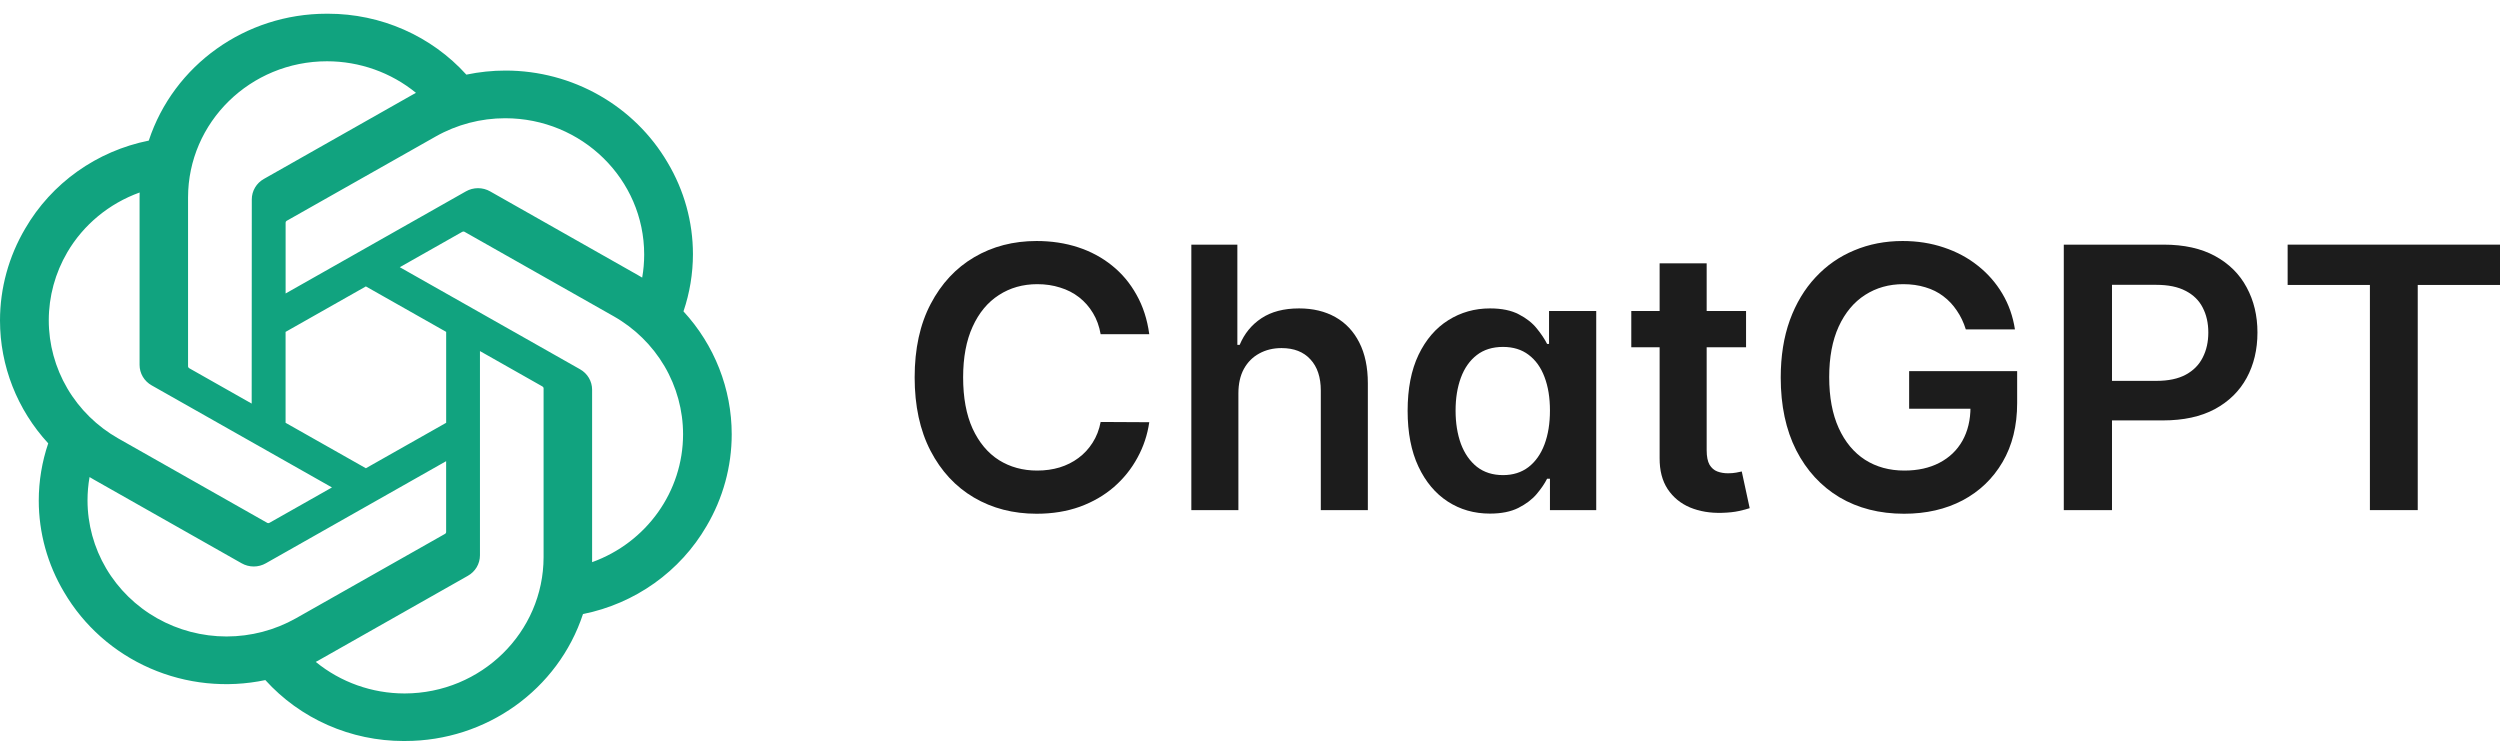
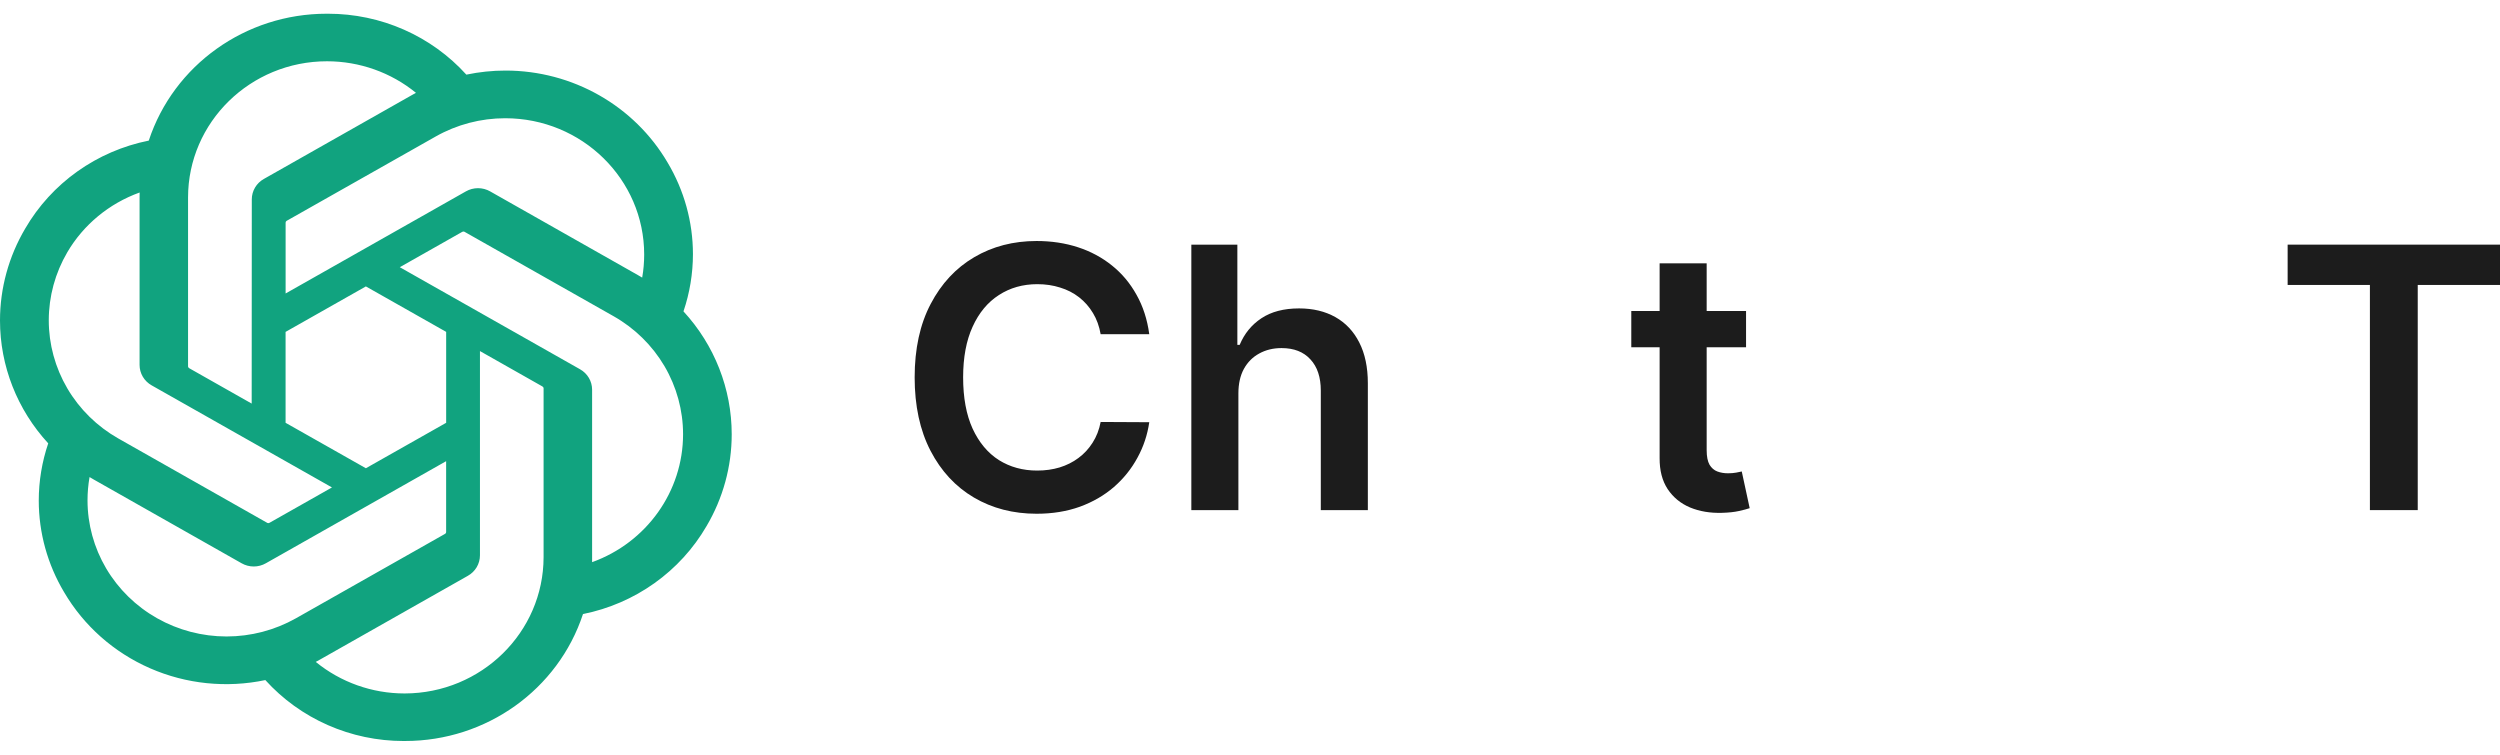
<svg xmlns="http://www.w3.org/2000/svg" width="159" height="48" viewBox="0 0 159 48" fill="none">
  <path d="M43.469 19.803C43.867 18.63 44.07 17.401 44.071 16.163C44.07 14.116 43.514 12.106 42.46 10.34C40.34 6.722 36.409 4.488 32.154 4.488C31.316 4.488 30.48 4.575 29.66 4.747C28.558 3.529 27.205 2.554 25.69 1.886C24.175 1.218 22.533 0.873 20.872 0.873H20.798L20.77 0.873C15.616 0.873 11.046 4.134 9.462 8.942C7.822 9.271 6.273 9.941 4.918 10.905C3.563 11.869 2.434 13.106 1.606 14.532C0.555 16.309 0.001 18.328 0 20.382C0 23.27 1.093 26.055 3.067 28.197C2.669 29.371 2.466 30.6 2.465 31.837C2.466 33.884 3.022 35.894 4.076 37.661C5.331 39.803 7.246 41.498 9.546 42.503C11.846 43.508 14.413 43.771 16.875 43.253C17.978 44.471 19.331 45.447 20.846 46.114C22.361 46.782 24.003 47.127 25.664 47.128H25.738L25.768 47.127C30.925 47.127 35.493 43.866 37.078 39.054C38.717 38.725 40.267 38.055 41.621 37.091C42.976 36.127 44.105 34.89 44.934 33.464C45.984 31.688 46.537 29.672 46.537 27.619C46.536 24.731 45.443 21.947 43.469 19.804L43.469 19.803ZM25.741 44.104H25.729C23.666 44.103 21.668 43.393 20.083 42.097C20.177 42.048 20.27 41.996 20.362 41.943L29.753 36.623C29.988 36.492 30.182 36.303 30.318 36.074C30.453 35.845 30.525 35.586 30.525 35.321V22.328L34.494 24.576C34.515 24.586 34.533 24.601 34.547 24.62C34.56 24.639 34.569 24.66 34.572 24.683V35.435C34.566 40.216 30.616 44.094 25.741 44.104ZM6.751 36.15C5.975 34.834 5.567 33.342 5.566 31.822C5.566 31.326 5.61 30.829 5.696 30.341C5.766 30.382 5.888 30.455 5.975 30.505L15.366 35.824C15.6 35.958 15.867 36.029 16.138 36.029C16.409 36.029 16.675 35.958 16.909 35.824L28.374 29.331V33.827L28.375 33.835C28.375 33.856 28.369 33.878 28.36 33.897C28.35 33.916 28.335 33.933 28.318 33.946L18.824 39.322C17.481 40.08 15.959 40.479 14.409 40.48C12.857 40.479 11.333 40.079 9.989 39.319C8.645 38.559 7.528 37.466 6.751 36.149V36.15ZM4.28 16.044C5.312 14.287 6.941 12.942 8.881 12.243C8.881 12.323 8.877 12.463 8.877 12.561V23.2L8.877 23.209C8.877 23.473 8.948 23.733 9.083 23.961C9.219 24.19 9.413 24.379 9.647 24.51L21.113 31.001L17.143 33.249C17.124 33.261 17.101 33.269 17.078 33.271C17.055 33.273 17.031 33.27 17.01 33.261L7.515 27.881C6.173 27.118 5.059 26.023 4.284 24.705C3.51 23.387 3.102 21.893 3.102 20.372C3.102 18.853 3.509 17.361 4.281 16.044L4.28 16.044ZM36.892 23.486L25.427 16.994L29.396 14.747C29.416 14.735 29.438 14.727 29.462 14.725C29.485 14.723 29.509 14.726 29.53 14.735L39.024 20.111C40.368 20.872 41.483 21.967 42.259 23.284C43.034 24.602 43.443 26.097 43.443 27.618C43.443 31.25 41.132 34.499 37.658 35.754V24.796C37.658 24.792 37.658 24.788 37.658 24.784C37.658 24.52 37.587 24.262 37.453 24.034C37.318 23.806 37.125 23.617 36.892 23.486ZM40.843 17.655C40.751 17.6 40.658 17.545 40.564 17.492L31.173 12.172C30.939 12.038 30.673 11.968 30.402 11.968C30.131 11.968 29.865 12.038 29.631 12.172L18.165 18.665V14.169L18.165 14.161C18.165 14.117 18.186 14.076 18.222 14.05L27.715 8.679C29.058 7.919 30.581 7.52 32.131 7.52C37.012 7.52 40.97 11.402 40.97 16.189C40.97 16.68 40.928 17.17 40.843 17.655V17.655ZM16.007 25.668L12.037 23.42C12.016 23.41 11.998 23.395 11.985 23.376C11.971 23.357 11.963 23.336 11.96 23.313V12.56C11.962 7.776 15.92 3.897 20.799 3.897C22.866 3.898 24.867 4.607 26.455 5.904C26.384 5.942 26.259 6.01 26.176 6.059L16.785 11.379C16.551 11.509 16.356 11.698 16.221 11.927C16.085 12.156 16.014 12.415 16.014 12.68V12.688L16.007 25.668ZM18.163 21.108L23.27 18.216L28.376 21.107V26.89L23.27 29.78L18.163 26.89V21.108Z" fill="#11A37F" />
  <path d="M73.093 21.256H70.001C69.913 20.75 69.751 20.302 69.514 19.912C69.277 19.516 68.982 19.181 68.629 18.906C68.276 18.631 67.874 18.425 67.422 18.288C66.976 18.145 66.493 18.073 65.975 18.073C65.055 18.073 64.24 18.304 63.529 18.766C62.818 19.222 62.261 19.893 61.859 20.777C61.456 21.657 61.255 22.731 61.255 24.001C61.255 25.292 61.456 26.381 61.859 27.265C62.267 28.145 62.823 28.81 63.529 29.261C64.24 29.706 65.052 29.928 65.967 29.928C66.474 29.928 66.948 29.862 67.389 29.73C67.835 29.593 68.235 29.392 68.588 29.129C68.946 28.865 69.246 28.541 69.489 28.156C69.737 27.771 69.908 27.331 70.001 26.837L73.093 26.853C72.977 27.656 72.727 28.409 72.341 29.112C71.96 29.816 71.462 30.437 70.844 30.975C70.227 31.508 69.505 31.926 68.679 32.228C67.852 32.525 66.934 32.674 65.926 32.674C64.438 32.674 63.11 32.33 61.941 31.643C60.773 30.956 59.853 29.964 59.18 28.667C58.508 27.37 58.172 25.814 58.172 24.001C58.172 22.182 58.511 20.626 59.189 19.335C59.867 18.038 60.79 17.046 61.958 16.359C63.126 15.672 64.449 15.328 65.926 15.328C66.868 15.328 67.745 15.46 68.555 15.724C69.365 15.988 70.087 16.375 70.721 16.886C71.354 17.392 71.875 18.013 72.283 18.749C72.696 19.48 72.966 20.316 73.093 21.256Z" fill="#1C1C1C" />
  <path d="M78.762 25.023V32.443H75.769V15.559H78.696V21.932H78.844C79.142 21.217 79.602 20.654 80.225 20.242C80.853 19.824 81.652 19.615 82.622 19.615C83.504 19.615 84.273 19.799 84.929 20.167C85.585 20.536 86.091 21.074 86.45 21.783C86.813 22.492 86.995 23.358 86.995 24.38V32.443H84.003V24.842C84.003 23.99 83.782 23.328 83.341 22.855C82.906 22.377 82.294 22.138 81.506 22.138C80.977 22.138 80.503 22.253 80.085 22.484C79.671 22.709 79.346 23.036 79.109 23.465C78.877 23.894 78.762 24.413 78.762 25.023Z" fill="#1C1C1C" />
-   <path d="M94.758 32.665C93.76 32.665 92.867 32.41 92.079 31.899C91.291 31.387 90.668 30.645 90.211 29.673C89.754 28.7 89.525 27.518 89.525 26.128C89.525 24.721 89.756 23.534 90.219 22.566C90.688 21.594 91.319 20.86 92.112 20.365C92.906 19.865 93.79 19.615 94.766 19.615C95.51 19.615 96.122 19.741 96.601 19.994C97.081 20.242 97.461 20.541 97.742 20.893C98.023 21.239 98.241 21.566 98.395 21.874H98.519V19.78H101.52V32.443H98.577V30.448H98.395C98.241 30.756 98.017 31.082 97.725 31.429C97.433 31.77 97.047 32.061 96.568 32.303C96.088 32.544 95.485 32.665 94.758 32.665ZM95.593 30.217C96.226 30.217 96.766 30.047 97.213 29.706C97.659 29.36 97.998 28.879 98.23 28.263C98.461 27.648 98.577 26.93 98.577 26.111C98.577 25.292 98.461 24.581 98.23 23.976C98.004 23.372 97.667 22.902 97.221 22.566C96.78 22.231 96.237 22.064 95.593 22.064C94.926 22.064 94.369 22.237 93.923 22.583C93.476 22.929 93.14 23.407 92.914 24.017C92.688 24.627 92.575 25.325 92.575 26.111C92.575 26.903 92.688 27.609 92.914 28.23C93.146 28.846 93.484 29.332 93.931 29.689C94.383 30.041 94.937 30.217 95.593 30.217Z" fill="#1C1C1C" />
  <path d="M111.049 19.78V22.088H103.75V19.78H111.049ZM105.552 16.746H108.544V28.634C108.544 29.035 108.605 29.343 108.726 29.557C108.853 29.766 109.018 29.909 109.222 29.986C109.426 30.063 109.652 30.101 109.9 30.101C110.087 30.101 110.258 30.088 110.412 30.06C110.572 30.033 110.693 30.008 110.776 29.986L111.28 32.319C111.121 32.374 110.892 32.434 110.594 32.501C110.302 32.566 109.944 32.605 109.52 32.616C108.77 32.638 108.095 32.525 107.494 32.278C106.894 32.025 106.417 31.635 106.064 31.107C105.717 30.58 105.546 29.92 105.552 29.129V16.746Z" fill="#1C1C1C" />
-   <path d="M125.026 20.951C124.888 20.505 124.698 20.107 124.455 19.755C124.218 19.398 123.932 19.093 123.595 18.84C123.265 18.587 122.885 18.398 122.455 18.271C122.025 18.139 121.556 18.073 121.049 18.073C120.14 18.073 119.33 18.302 118.619 18.758C117.908 19.214 117.349 19.884 116.941 20.769C116.539 21.649 116.337 22.72 116.337 23.984C116.337 25.259 116.539 26.339 116.941 27.224C117.343 28.109 117.903 28.782 118.619 29.244C119.335 29.7 120.168 29.928 121.116 29.928C121.975 29.928 122.719 29.763 123.347 29.434C123.981 29.104 124.469 28.637 124.811 28.032C125.152 27.422 125.323 26.708 125.323 25.889L126.018 25.996H121.421V23.605H128.291V25.633C128.291 27.079 127.982 28.329 127.365 29.384C126.748 30.439 125.899 31.253 124.819 31.824C123.739 32.391 122.499 32.674 121.099 32.674C119.539 32.674 118.17 32.325 116.99 31.627C115.817 30.923 114.899 29.926 114.238 28.634C113.582 27.337 113.254 25.798 113.254 24.017C113.254 22.654 113.447 21.437 113.833 20.365C114.224 19.294 114.77 18.384 115.469 17.637C116.169 16.884 116.99 16.312 117.933 15.922C118.875 15.526 119.9 15.328 121.008 15.328C121.945 15.328 122.818 15.466 123.629 15.74C124.439 16.01 125.158 16.394 125.786 16.895C126.42 17.395 126.941 17.988 127.348 18.675C127.756 19.362 128.024 20.121 128.15 20.951H125.026Z" fill="#1C1C1C" />
-   <path d="M131.257 32.443V15.559H137.605C138.906 15.559 139.997 15.801 140.879 16.284C141.766 16.768 142.436 17.433 142.888 18.279C143.345 19.12 143.574 20.077 143.574 21.148C143.574 22.231 143.345 23.193 142.888 24.034C142.43 24.875 141.755 25.537 140.862 26.021C139.969 26.499 138.87 26.738 137.564 26.738H133.356V24.223H137.151C137.911 24.223 138.534 24.091 139.019 23.828C139.504 23.564 139.862 23.201 140.093 22.739C140.33 22.278 140.449 21.747 140.449 21.148C140.449 20.549 140.33 20.022 140.093 19.566C139.862 19.109 139.501 18.755 139.011 18.502C138.526 18.244 137.9 18.115 137.134 18.115H134.323V32.443H131.257Z" fill="#1C1C1C" />
  <path d="M145.494 18.123V15.559H159.001V18.123H153.768V32.443H150.726V18.123H145.494Z" fill="#1C1C1C" />
</svg>